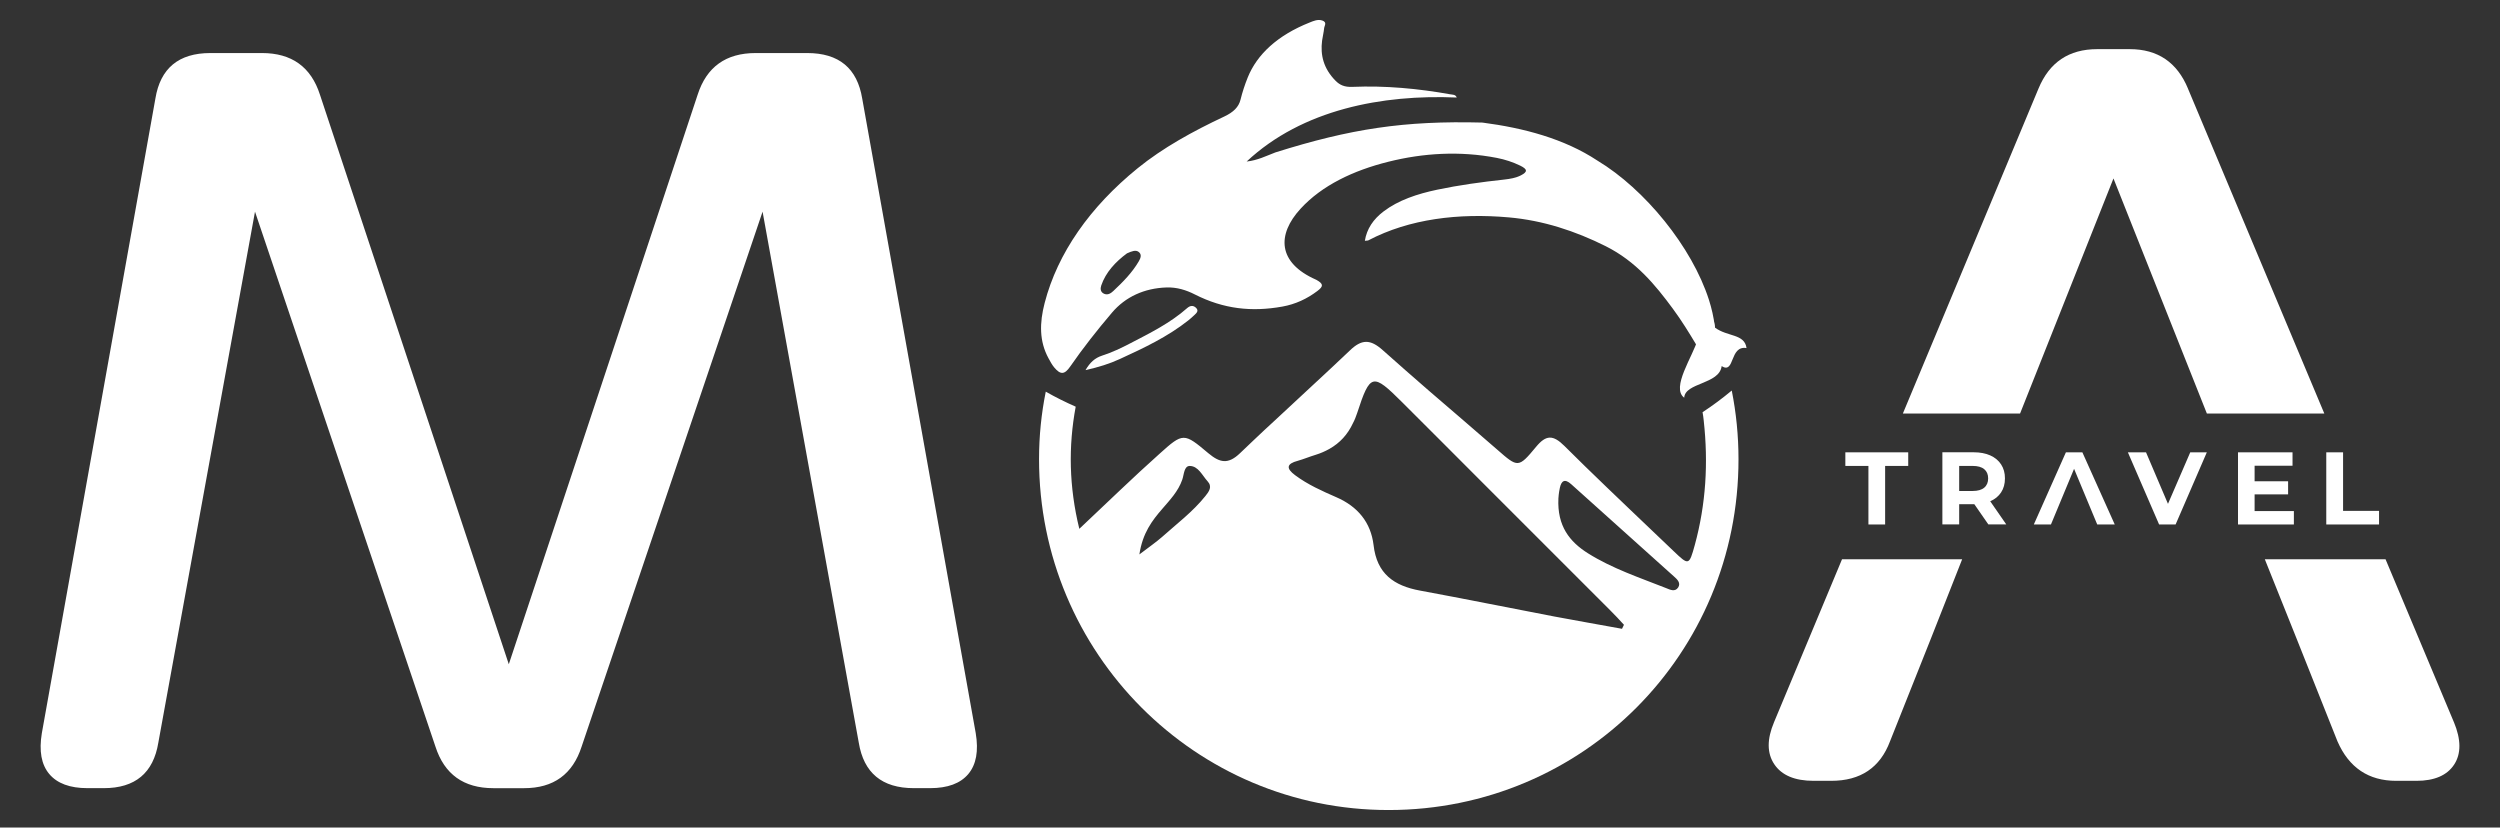
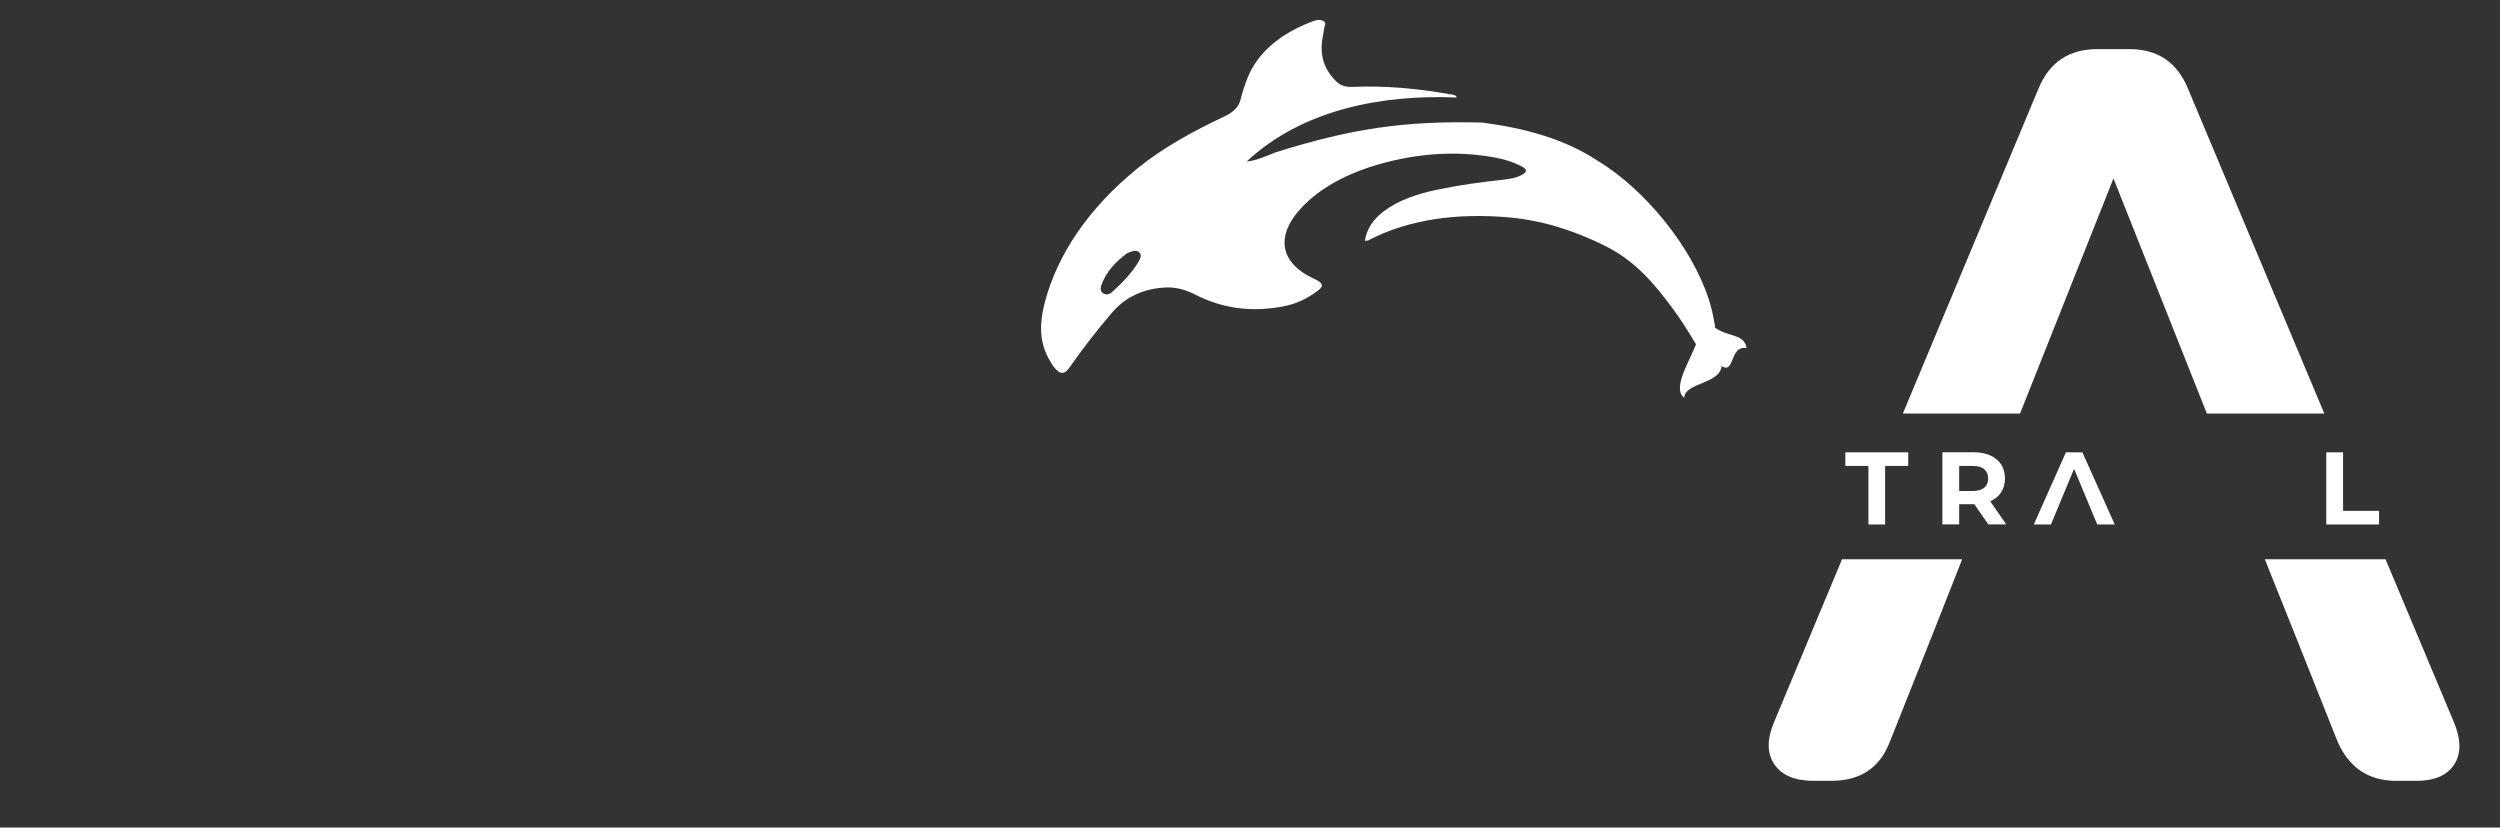
<svg xmlns="http://www.w3.org/2000/svg" id="Capa_1" data-name="Capa 1" viewBox="0 0 1000 331">
  <rect x="0" y="0" width="1000" height="331" fill="#333333" stroke="none" />
  <defs>
    <style>
      .cls-1 {
        fill: #fff;
      }
    </style>
  </defs>
  <g>
    <g id="woodRF">
      <path class="cls-1" d="m545.95,96.32c.75-.1,1.15-.05,1.41-.19,16.4-8.61,36.15-10.95,56.14-9.18,13.7,1.2,26.65,5.46,38.75,11.51,12.19,6.11,19.87,15.52,26.87,25,3.54,4.79,6.59,9.77,9.56,14.73.93,1.54,2.19,2.87,3.75,3.95.82.56,1.54,1.63,2.72,1.22,1.13-.39.98-1.55,1.04-2.45.5-6.93-.39-14.06-2.62-20.99-6.78-21.12-25.6-44.25-44.65-55.71-13.23-8.73-29.42-13.02-45.95-15.18-31.44-.82-52.85,2.52-82.79,11.93-3.71,1.41-7.2,3.2-11.52,3.65,22.33-20.89,54.4-26.88,84.02-25.6-.41-1.26-1.66-1.11-2.61-1.29-12.8-2.29-25.94-3.53-39.13-2.97-3.2.14-5.07-.79-6.7-2.43-4.83-4.88-6.16-10.3-5.4-16.09.22-1.64.66-3.28.81-4.92.1-1.05,1.3-2.38-.71-3.09-1.79-.63-3.59.19-5.07.78-12.87,5.12-21.06,12.77-24.77,21.97-1.19,2.95-2.16,5.94-2.9,8.93-.72,2.93-2.86,5-6.47,6.7-12.56,5.9-24.6,12.52-34.68,20.71-19.05,15.46-32.01,33.93-37.18,53.85-2.1,8.05-2.18,15.35,1.53,22.15.68,1.25,1.36,2.54,2.28,3.66,2.51,3.01,4.14,2.93,6.4-.35,5.07-7.33,10.72-14.51,16.7-21.54,5.4-6.36,12.94-9.78,21.77-10.09,4.19-.15,7.94,1.04,11.4,2.8,11.46,5.82,22.69,7.06,34.99,4.85,5.24-.94,9.84-3.09,14-6.23,2.52-1.89,2.44-2.85-.29-4.41-.1-.06-.19-.11-.3-.15-15.32-6.77-15.65-18-6.1-28.38,8.53-9.28,21-15.26,35.15-18.78,13.83-3.46,28.59-4.39,43.32-1.53,3.29.64,6.44,1.68,9.35,3.09,3,1.47,3.02,2.48.3,3.89-2,1.03-4.34,1.43-6.72,1.69-9.1.99-18.07,2.22-26.77,4.05-7.96,1.68-15.52,4.18-21.45,8.69-4.12,3.13-6.71,6.95-7.49,11.76Zm-95.16,5.02c1.99-.89,3.49-1.44,4.64-.6,1.4,1.02.83,2.51.1,3.76-2.63,4.52-6.29,8.24-10.21,11.91-.91.85-2.12,1.72-3.58,1.14-1.63-.64-1.66-2.13-1.25-3.34,1.8-5.31,5.76-9.52,10.3-12.87Z" />
-       <path class="cls-1" d="m434.21,148.04c5.33-1.19,9.62-2.54,13.78-4.46,9.7-4.45,19.04-8.87,27.31-15.4.86-.68,1.66-1.41,2.45-2.15.9-.83,1.86-1.73.67-2.89-1.15-1.12-2.39-.93-3.58.12-6.73,5.95-14.69,9.89-22.73,14.07-3.6,1.88-7.29,3.63-11.22,4.9-2.94.95-4.87,2.73-6.69,5.81Z" />
    </g>
    <path class="cls-1" d="m686.01,131.06c-.13-.78-.26-1.56-.41-2.32l-6.74,6.55c.09.13.17.28.24.41-1.89,6.78-10.82,19.4-5.42,23.39.32-6.09,14.09-5.33,14.98-12.64,5.38,3.36,3.06-8.37,9.95-7.22-.76-5.79-7.69-4.47-12.59-8.17Z" />
    <g id="syNksX">
-       <path class="cls-1" d="m692.68,156.23c-3.73,3.11-7.62,6.01-11.66,8.65.21,1.14.36,2.23.47,3.37,1.87,16.94.88,33.42-3.57,49.74-2.28,8.24-2.43,8.24-8.44,2.49-11.87-11.35-23.78-22.59-35.54-34.04-2.75-2.69-5.49-5.39-8.19-8.08-4.51-4.46-7.31-4.51-11.35.41-7.05,8.5-7.26,8.29-15.44,1.14-9.12-7.98-18.34-15.8-27.46-23.68-6.17-5.39-12.33-10.72-18.39-16.16-4.97-4.46-8.44-4.46-13.21.16-9.9,9.43-20,18.6-30,27.98-2.9,2.64-5.7,5.28-8.55,7.98-1.76,1.66-3.52,3.32-5.28,5.03-4.82,4.66-8.14,3.89-12.69.1-9.79-8.24-10.1-8.34-19.53.16-10.57,9.43-20.78,19.38-32.12,30.05-4.14-16.89-4.4-33-1.45-48.86-4.09-1.81-8.08-3.78-11.97-6.01-1.76,8.71-2.69,17.72-2.69,26.94-.05,77.66,62.54,140.51,139.94,140.41,77.67-.05,139.89-62.49,139.84-140.36,0-9.38-.93-18.55-2.69-27.41Zm-210.56,42.23c-5.02,6.27-11.45,11.09-17.41,16.42-2.38,2.07-5.03,3.89-8.96,6.89,1.3-8.6,5.08-13.52,9.17-18.24,3.06-3.57,6.37-6.99,7.98-11.66.73-2.02.67-5.49,3.01-5.49,3.42.05,4.97,3.78,7.1,6.11,2.02,2.18.62,4.09-.88,5.96Zm166.68,53.06c-9.01-1.66-18.08-3.21-27.09-4.92-17.88-3.42-35.75-7.05-53.68-10.36-10.47-1.92-17.3-6.74-18.6-18.19-1.09-9.07-6.32-15.44-14.92-19.17-5.7-2.49-11.4-5.02-16.48-8.81-3.68-2.75-3.42-4.56,1.09-5.75,2.38-.67,4.72-1.66,7.1-2.38,2.02-.62,3.89-1.45,5.54-2.38,4.2-2.38,7.31-5.75,9.43-10.31.67-1.24,1.19-2.59,1.66-3.99,5.23-16.01,6.22-16.11,17.98-4.4.2.21.36.36.57.57,10.15,10.16,20.31,20.26,30.46,30.47,17.36,17.36,34.82,34.77,52.17,52.17,1.92,1.86,3.73,3.89,5.55,5.85-.26.52-.52,1.04-.78,1.61Zm22.43-16.48c-1.24,1.81-3.16.88-4.77.21-10.62-4.2-21.55-7.82-31.29-13.94-7.31-4.61-12.33-10.88-11.81-21.92,0-.26.15-2.28.57-4.2.62-2.9,1.97-3.83,4.56-1.5,13.68,12.28,27.41,24.56,41.09,36.89,1.24,1.09,2.9,2.59,1.66,4.46Z" />
-     </g>
+       </g>
  </g>
  <path class="cls-1" d="m875.2,35.45c-4.35-10.52-12.12-15.79-23.3-15.79h-13.02c-11.32,0-19.14,5.27-23.49,15.79l-54.24,129.96h46.88l37.36-94.03,37.36,94.03h46.98l-54.54-129.96Zm106.35,253.39l-27.33-65.13h-48.29l12.49,31.19,16.57,41.64c4.59,10.52,12.44,15.79,23.49,15.79h8.09c7.21,0,12.27-2.19,15.09-6.51,2.84-4.35,2.79-10.01-.1-16.98Zm-244.74-65.13l-27.18,65.13c-2.89,6.85-2.87,12.46.1,16.88,2.96,4.4,8.19,6.61,15.69,6.61h7.09c11.71,0,19.53-5.27,23.49-15.79l16.57-41.64,12.29-31.19h-48.05Z" />
  <g>
    <polygon class="cls-1" points="738.14 186.37 747.37 186.37 747.37 209.79 754.05 209.79 754.05 186.37 763.29 186.37 763.29 180.93 738.14 180.93 738.14 186.37" />
    <path class="cls-1" d="m796.12,200.49c1.87-.81,3.31-1.99,4.33-3.55,1.02-1.55,1.53-3.41,1.53-5.59s-.51-4-1.53-5.57c-1.02-1.57-2.46-2.77-4.33-3.61-1.87-.84-4.1-1.26-6.68-1.26h-12.49v28.86h6.72v-8.08h5.77c.1,0,.19-.01.29-.01l5.61,8.09h7.17l-6.43-9.28s.03,0,.04-.01Zm-2.43-12.82c1.04.87,1.57,2.1,1.57,3.69s-.52,2.83-1.57,3.71c-1.04.88-2.58,1.32-4.62,1.32h-5.4v-10.02h5.4c2.03,0,3.57.43,4.62,1.3Z" />
    <polygon class="cls-1" points="826.36 180.93 813.53 209.79 820.38 209.79 829.63 187.53 838.89 209.79 845.9 209.79 832.95 180.93 826.36 180.93" />
-     <polygon class="cls-1" points="867.19 201.54 858.41 180.93 851.15 180.93 863.64 209.79 870.24 209.79 882.73 180.93 876.1 180.93 867.19 201.54" />
-     <polygon class="cls-1" points="901.84 197.75 915.24 197.75 915.24 192.51 901.84 192.51 901.84 186.29 917.01 186.29 917.01 180.93 895.2 180.93 895.2 209.79 917.55 209.79 917.55 204.43 901.84 204.43 901.84 197.75" />
    <polygon class="cls-1" points="937.23 204.35 937.23 180.93 930.51 180.93 930.51 209.79 951.62 209.79 951.62 204.35 937.23 204.35" />
  </g>
-   <path class="cls-1" d="m34.98,315.26c-7.01,0-12.09-1.88-15.27-5.65-3.17-3.77-4.16-9.22-2.97-16.36L62.15,39.46c1.98-12.16,9.32-18.24,22.01-18.24h20.62c11.9,0,19.63,5.55,23.2,16.66l75.54,227.82,75.54-227.82c3.57-11.1,11.3-16.66,23.2-16.66h20.62c12.69,0,20.02,6.08,22.01,18.24l45.4,253.79c1.19,7.14.2,12.59-2.97,16.36-3.17,3.77-8.26,5.65-15.27,5.65h-6.54c-12.69,0-20.02-6.08-22.01-18.24l-38.47-212.35-72.37,213.94c-3.57,11.1-11.24,16.66-23,16.66h-12.29c-11.9,0-19.63-5.55-23.2-16.66L102,84.67l-38.66,212.35c-1.98,12.16-9.26,18.24-21.81,18.24h-6.54Z" />
</svg>